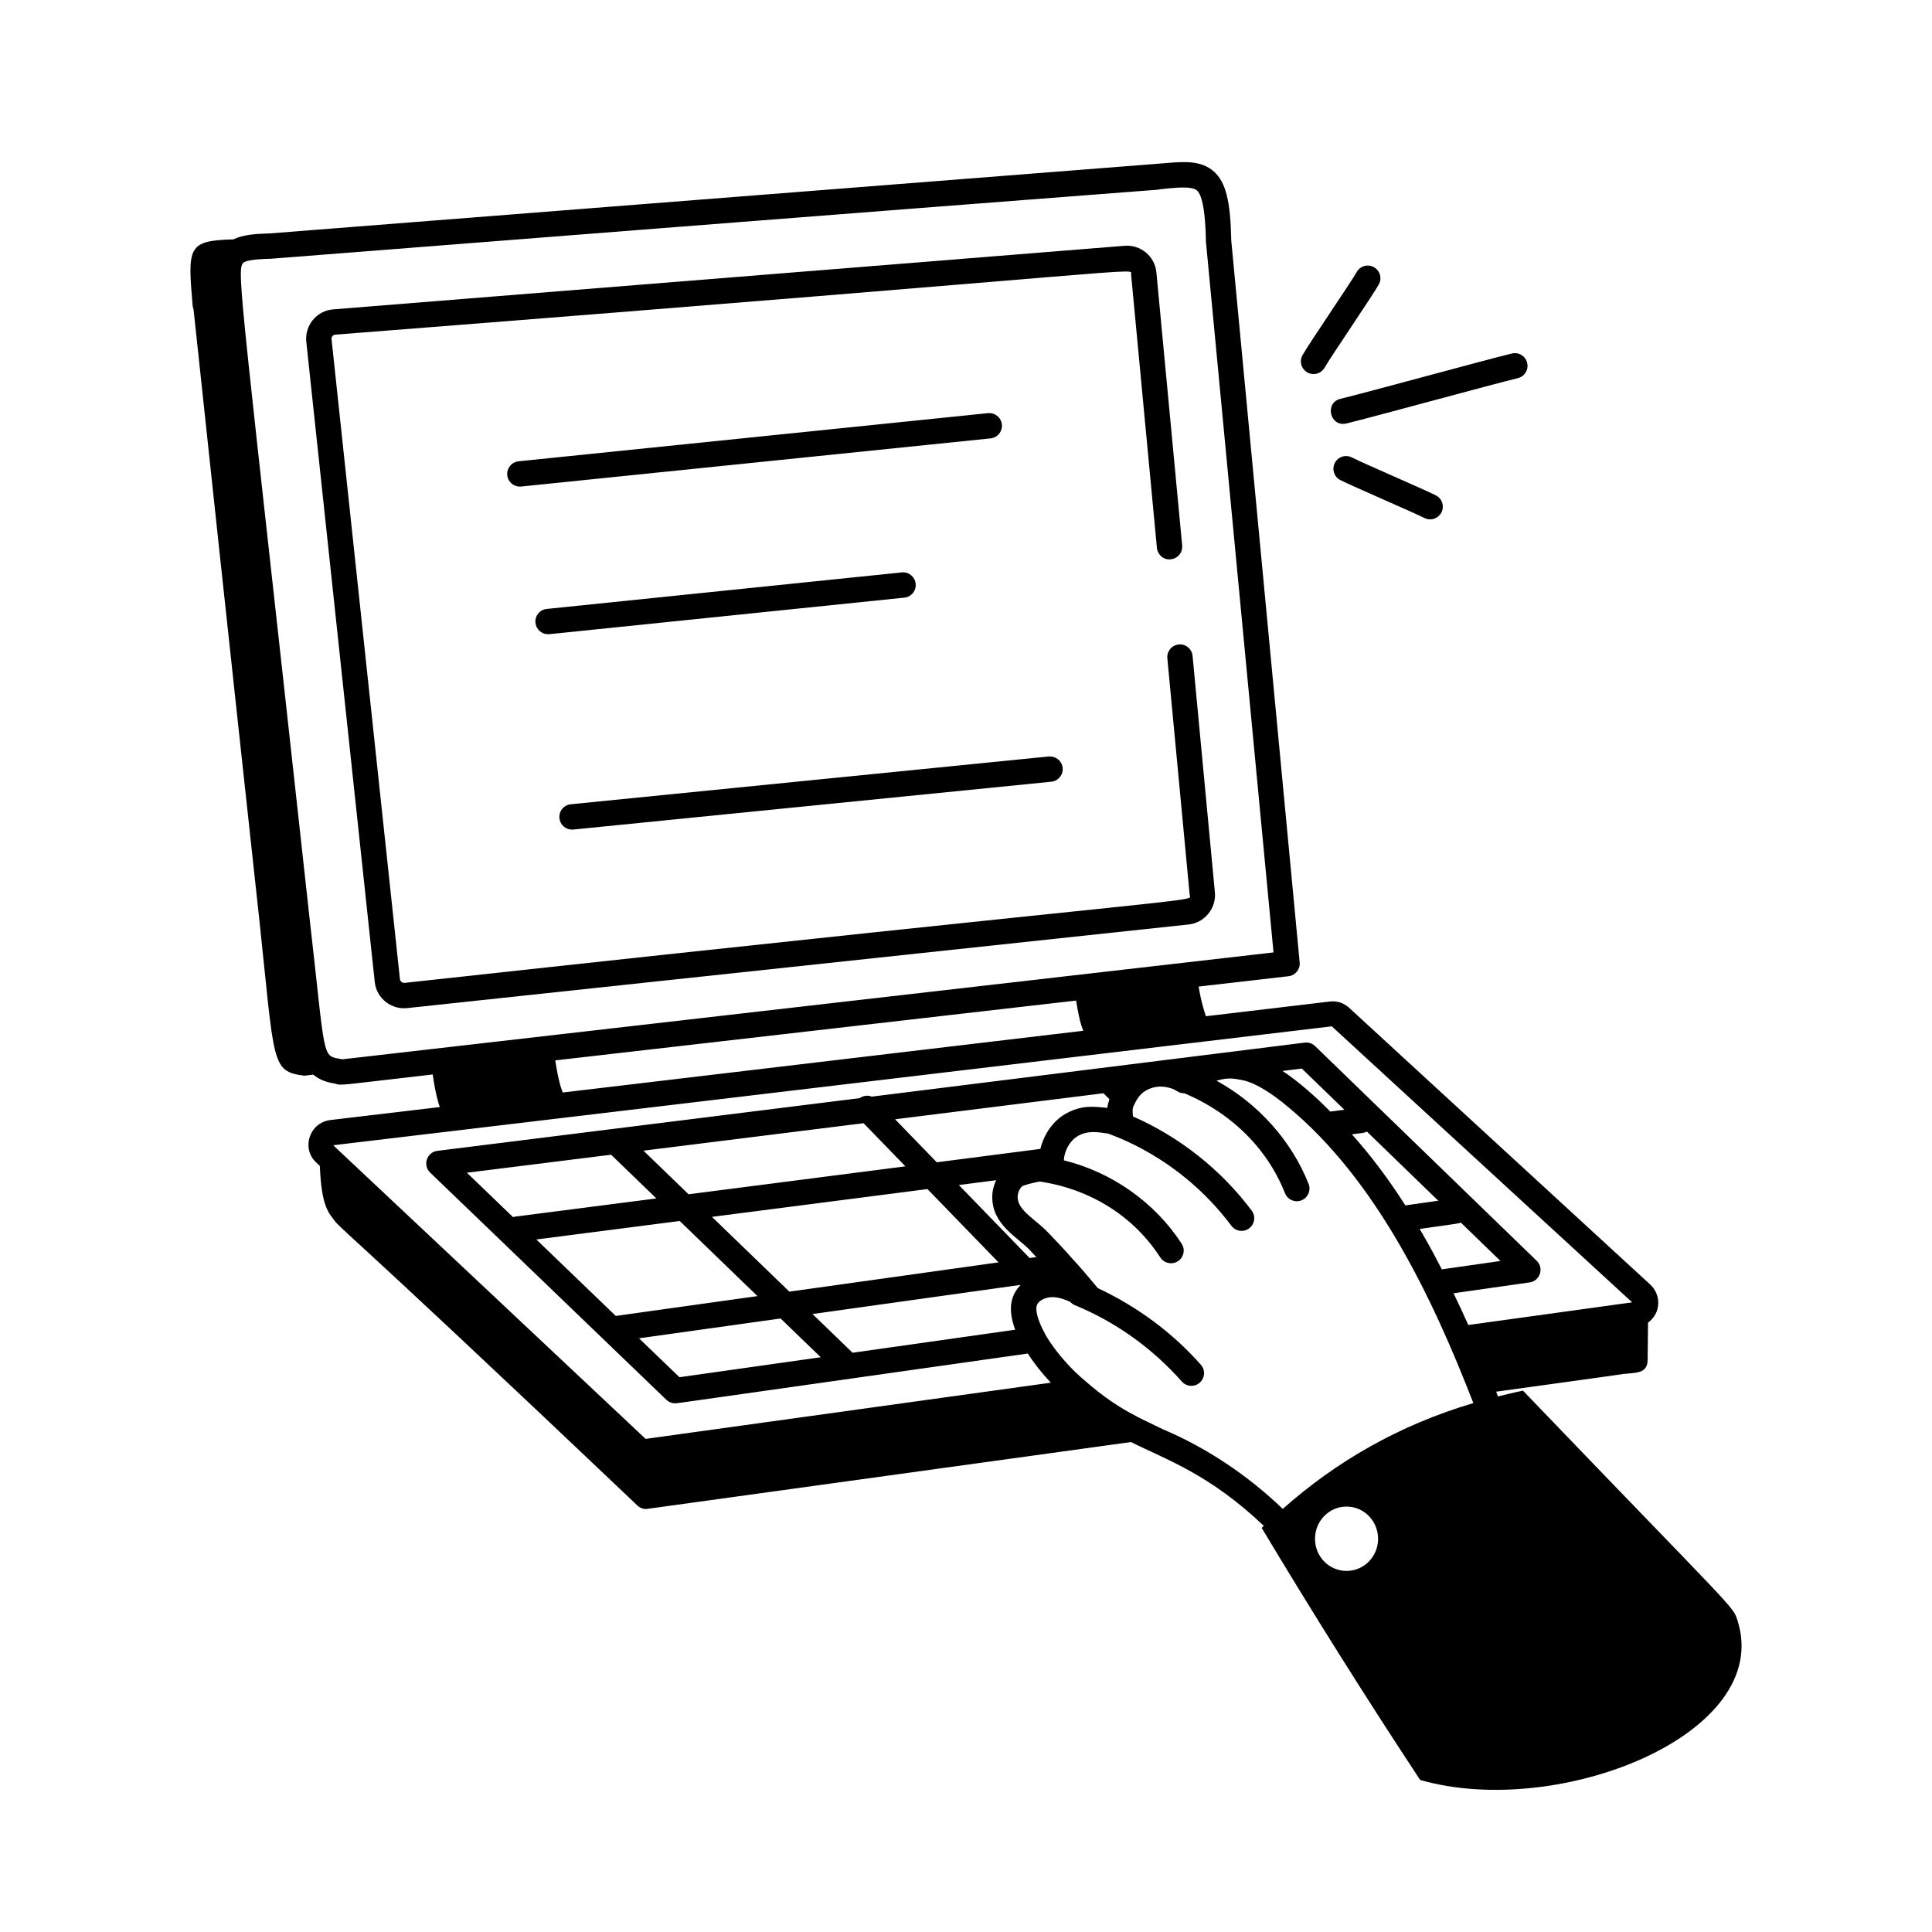
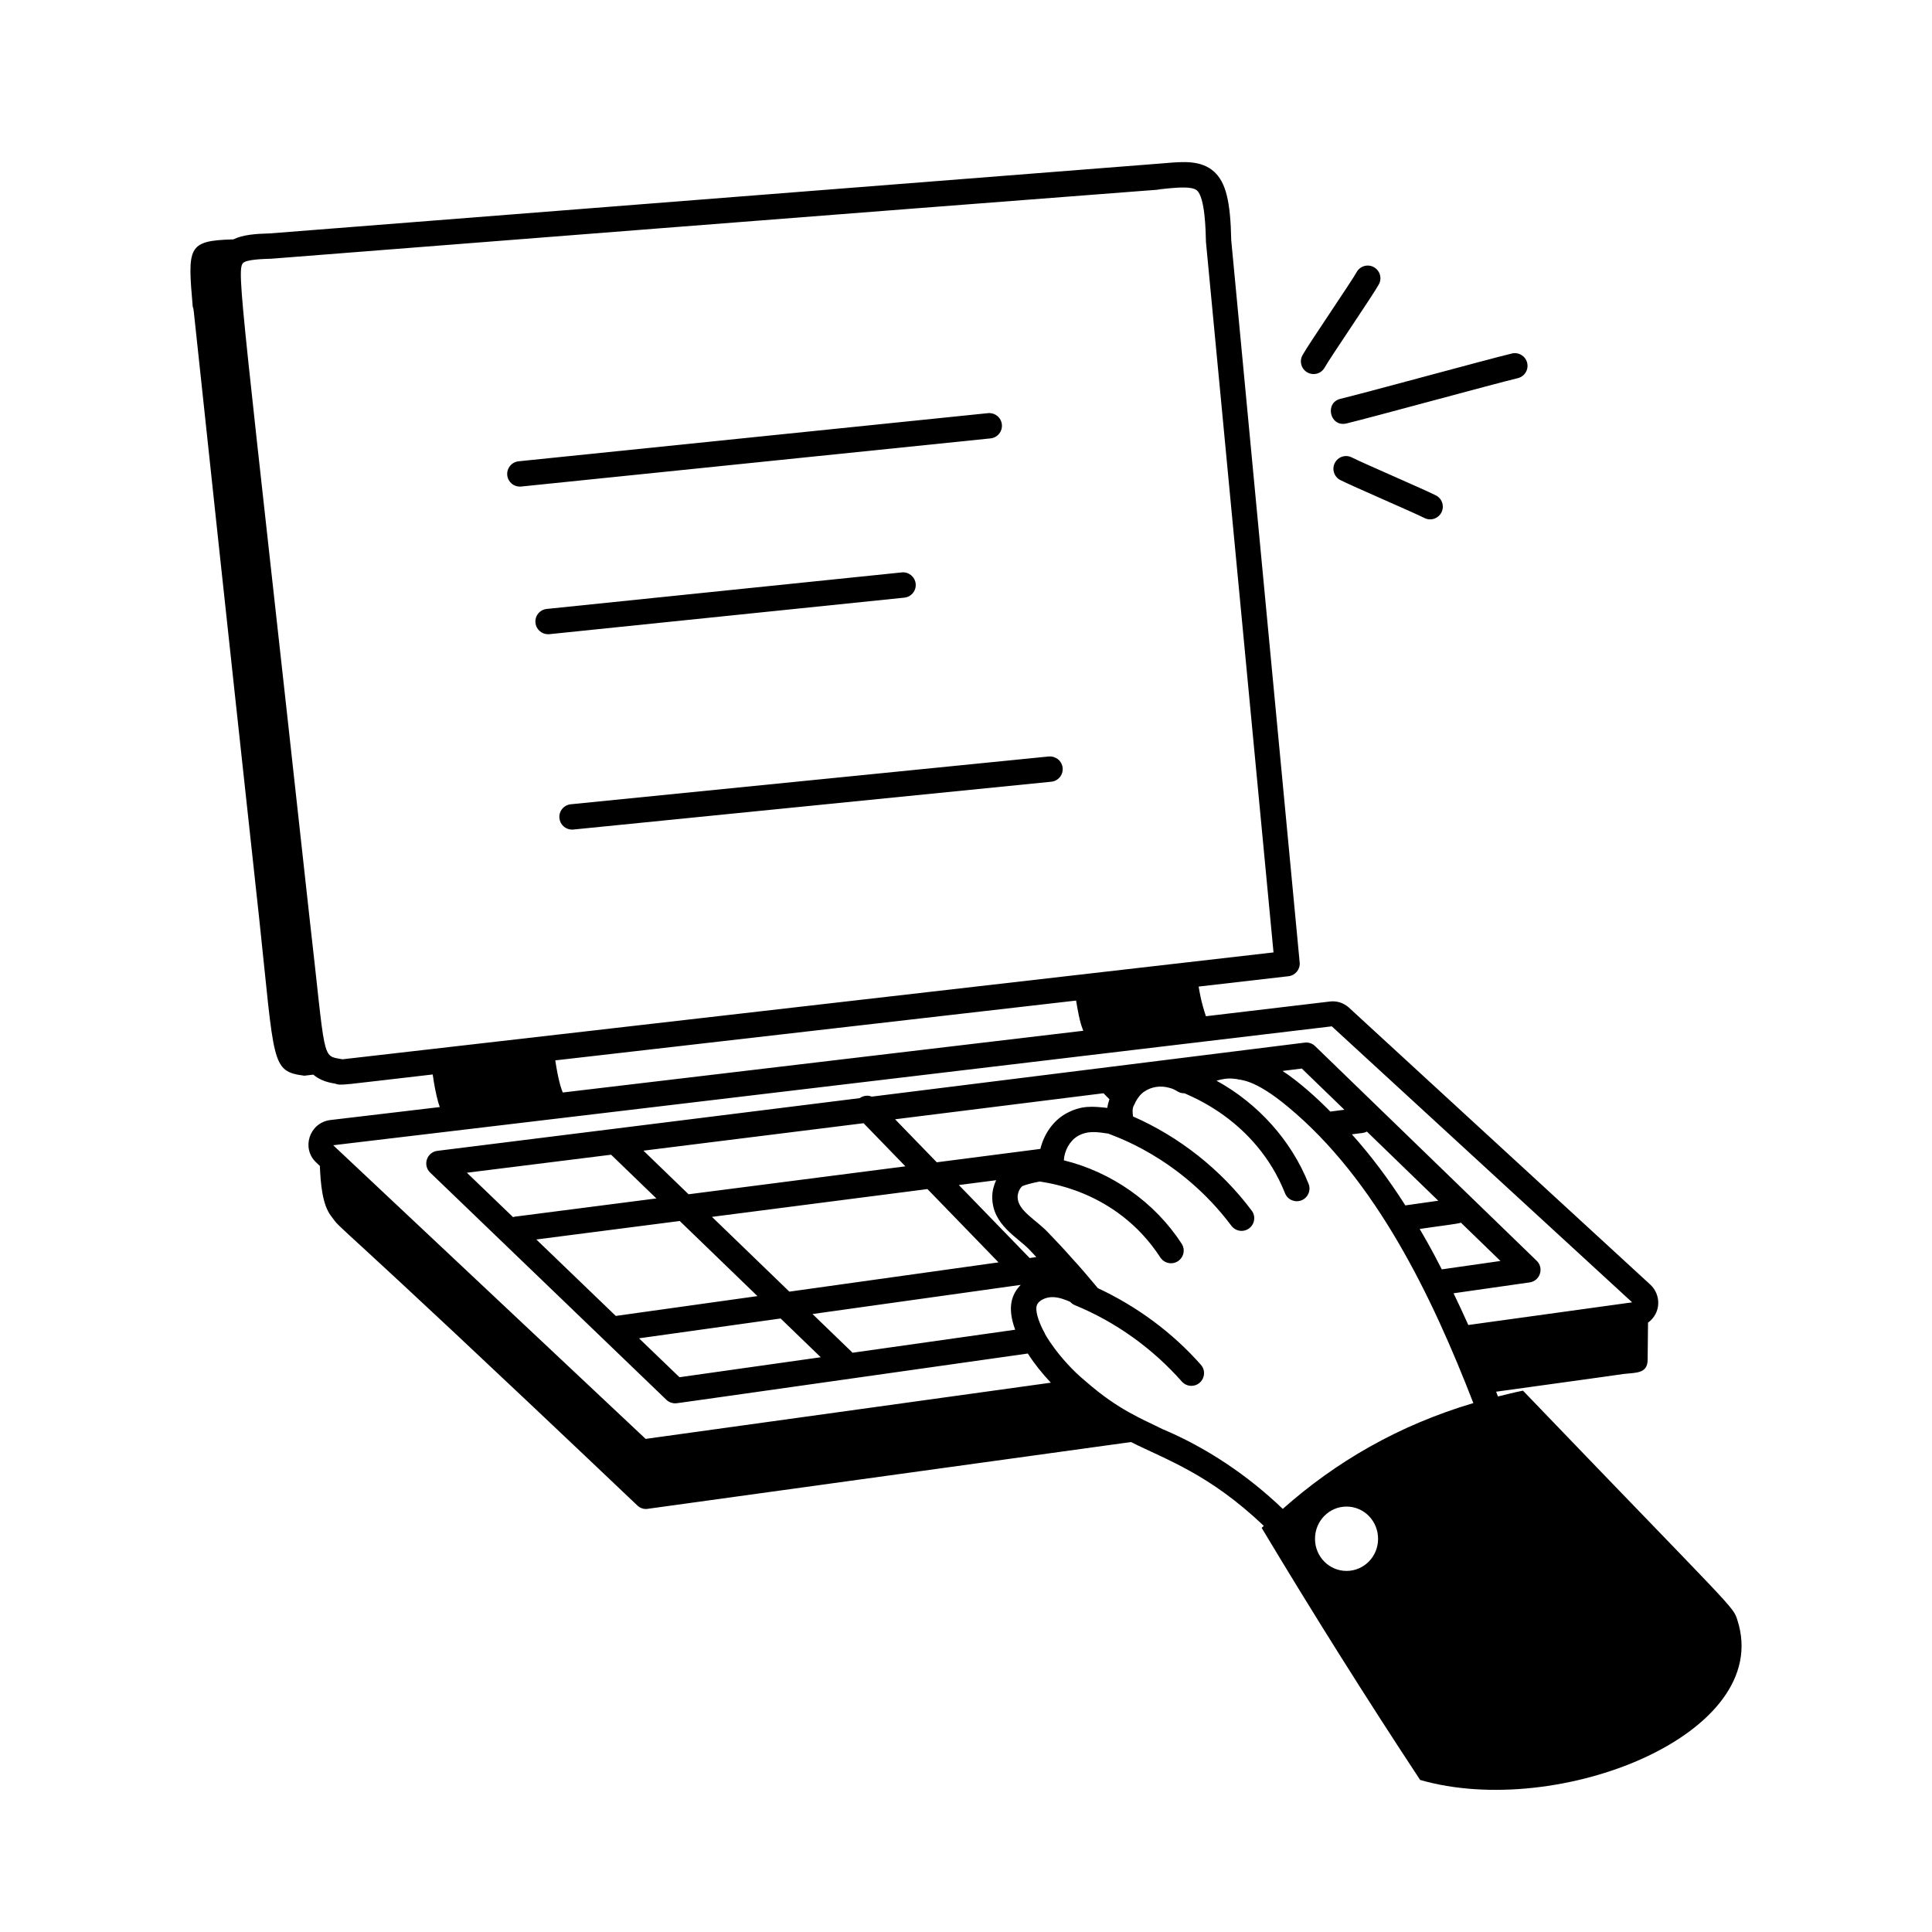
<svg xmlns="http://www.w3.org/2000/svg" width="65" height="65" viewBox="0 0 65 65" fill="none">
-   <path d="M39.658 21.683C39.424 21.705 39.251 21.913 39.274 22.147L40.025 30.103C40.049 30.376 41.43 30.026 13.61 33.068C13.539 33.076 13.463 33.011 13.456 32.947L11.154 11.408C11.146 11.336 11.198 11.265 11.28 11.259C39.505 9.054 38.028 8.978 38.055 9.241L38.923 18.432C38.945 18.667 39.157 18.849 39.388 18.817C39.623 18.795 39.795 18.587 39.773 18.352L38.905 9.159C38.852 8.622 38.375 8.227 37.84 8.269L11.215 10.408C10.646 10.45 10.248 10.958 10.305 11.499L12.608 33.037C12.668 33.599 13.178 33.976 13.701 33.916L39.992 31.103C40.525 31.045 40.921 30.564 40.874 30.026L40.123 22.067C40.101 21.833 39.885 21.654 39.658 21.683Z" fill="black" />
  <path d="M47.779 59.884C52.415 61.224 59.694 58.344 58.453 54.509C58.299 54.023 58.413 54.258 51.239 46.787C50.951 46.844 50.675 46.915 50.397 46.983C50.376 46.929 50.357 46.876 50.336 46.822C50.592 46.786 54.367 46.267 54.622 46.226C55.037 46.177 55.433 46.223 55.433 45.743C55.439 45.328 55.442 44.913 55.446 44.499C55.892 44.174 55.891 43.561 55.523 43.22L45.382 33.899C45.2 33.734 44.964 33.664 44.727 33.697L40.572 34.19C40.535 34.081 40.502 33.971 40.471 33.862C40.408 33.639 40.364 33.416 40.327 33.192L43.35 32.844C43.577 32.818 43.743 32.618 43.727 32.39C40.571 -0.912 41.66 10.574 41.424 8.089C41.398 6.762 41.241 6.135 40.845 5.775C40.416 5.388 39.816 5.435 39.204 5.489L9.087 7.852C8.594 7.866 8.174 7.896 7.854 8.053L7.839 8.054C6.303 8.097 6.312 8.313 6.484 10.315C6.557 10.595 6.296 8.618 8.719 30.893C9.245 35.797 9.108 36.043 10.238 36.191L10.541 36.155C10.715 36.303 10.943 36.408 11.274 36.457C11.492 36.53 11.383 36.513 14.558 36.149C14.605 36.472 14.66 36.794 14.75 37.106C14.764 37.154 14.782 37.199 14.796 37.246L11.101 37.684C10.405 37.782 10.133 38.634 10.635 39.107L10.761 39.226C10.788 39.854 10.849 40.518 11.126 40.894C11.606 41.542 10.552 40.303 21.454 50.661C21.541 50.739 21.662 50.782 21.782 50.764C21.88 50.751 37.963 48.528 38.051 48.516C39.264 49.124 40.682 49.591 42.52 51.336C42.496 51.359 42.471 51.379 42.447 51.403C44.164 54.267 45.941 57.097 47.779 59.884ZM45.303 52.852C44.716 52.852 44.242 52.369 44.242 51.774C44.242 51.17 44.716 50.687 45.303 50.687C45.89 50.687 46.364 51.17 46.364 51.774C46.364 52.369 45.89 52.852 45.303 52.852ZM43.149 36.031L43.798 35.95L45.23 37.336L44.757 37.398C44.298 36.93 43.7 36.392 43.149 36.031ZM34.642 42.053C34.718 42.131 34.791 42.214 34.866 42.293L34.641 42.325L32.259 39.869L33.514 39.707C33.432 39.883 33.383 40.075 33.383 40.273C33.383 41.211 34.24 41.626 34.642 42.053ZM34.155 44.737L28.678 45.512C28.672 45.506 28.67 45.498 28.664 45.492L27.336 44.209L34.341 43.228C34.046 43.534 33.871 43.967 34.155 44.737ZM29.054 37.789L30.461 39.24L23.166 40.18L21.648 38.713L29.054 37.789ZM31.203 40.005L33.594 42.471L26.557 43.456L23.953 40.94L31.203 40.005ZM20.56 38.849L22.083 40.32L17.301 40.936C17.287 40.938 17.276 40.947 17.262 40.95L15.708 39.455L20.56 38.849ZM22.869 41.079L25.484 43.606L20.717 44.273L18.044 41.701L22.869 41.079ZM26.263 44.359L27.613 45.663L22.86 46.335L21.499 45.026L26.263 44.359ZM35.002 38.654L31.517 39.104L30.114 37.657L37.126 36.781L37.325 36.984C37.293 37.085 37.263 37.185 37.255 37.274C36.789 37.228 36.39 37.166 35.839 37.479C35.421 37.723 35.123 38.16 35.002 38.654ZM45.988 38.071L48.389 40.397L47.281 40.554C46.723 39.677 46.129 38.885 45.483 38.164C45.808 38.113 45.853 38.137 45.988 38.071ZM47.763 41.347C48.566 41.228 49.007 41.183 49.152 41.136L50.481 42.424L48.508 42.706C48.137 41.972 47.813 41.433 47.763 41.347ZM54.957 43.806C54.958 43.807 54.959 43.809 54.96 43.81L54.951 43.811L54.957 43.806ZM18.933 36.756C18.906 36.674 18.871 36.594 18.849 36.51C18.774 36.235 18.724 35.956 18.682 35.675C19.308 35.603 15.261 36.069 36.204 33.663C36.334 34.461 36.407 34.559 36.445 34.679L18.933 36.756ZM11.521 35.639C10.799 35.499 10.979 35.791 10.403 30.786C8.142 10.179 7.948 9.108 8.176 8.851C8.286 8.728 8.864 8.712 9.132 8.704C50.235 5.481 36.505 6.601 39.383 6.331C39.626 6.312 40.114 6.265 40.271 6.408C40.542 6.653 40.564 7.747 40.573 8.139C40.806 10.583 39.731 -0.715 42.846 32.043L11.521 35.639ZM44.807 34.53L54.912 43.816L49.4 44.578C49.234 44.207 49.068 43.852 48.903 43.511L51.464 43.145C51.814 43.095 51.954 42.663 51.7 42.417L44.245 35.195C44.152 35.104 44.021 35.062 43.895 35.078L29.328 36.895C29.196 36.839 29.043 36.861 28.922 36.946L14.715 38.719C14.36 38.763 14.213 39.2 14.472 39.45L22.419 47.094C22.498 47.171 22.605 47.213 22.714 47.213C22.802 47.213 22.322 47.272 34.58 45.538C34.791 45.87 35.053 46.197 35.354 46.519L21.722 48.41C20.647 47.4 25.615 52.069 11.211 38.531C14.646 38.121 -1.233 40.012 44.807 34.53ZM36.545 46.489C35.596 45.711 35.095 44.784 35.157 44.87C34.901 44.412 34.832 44.063 34.88 43.925C34.944 43.731 35.225 43.627 35.449 43.641C35.645 43.653 35.831 43.721 36.007 43.8C36.048 43.845 36.097 43.884 36.158 43.909C37.524 44.468 38.77 45.358 39.762 46.481C39.846 46.576 39.964 46.625 40.082 46.625C40.446 46.625 40.646 46.193 40.402 45.916C39.437 44.823 38.242 43.949 36.936 43.338C36.645 42.988 36.355 42.646 36.055 42.321C35.8 42.031 35.528 41.741 35.26 41.464C34.849 41.029 34.237 40.73 34.237 40.273C34.237 40.122 34.313 39.972 34.396 39.906C34.492 39.861 34.769 39.788 34.984 39.751C35.071 39.783 37.528 39.98 39.039 42.307C39.121 42.432 39.258 42.501 39.398 42.501C39.734 42.501 39.94 42.126 39.755 41.842C38.85 40.448 37.402 39.434 35.792 39.038C35.81 38.702 35.999 38.374 36.264 38.219C36.593 38.033 36.905 38.082 37.283 38.138C37.382 38.193 39.663 38.882 41.429 41.24C41.571 41.43 41.839 41.467 42.026 41.326C42.215 41.185 42.254 40.917 42.112 40.729C41.082 39.353 39.679 38.246 38.119 37.562C38.071 37.207 38.165 37.201 38.199 37.083C38.275 36.94 38.374 36.804 38.508 36.719C38.731 36.569 39.033 36.511 39.338 36.598C39.595 36.658 39.617 36.78 39.845 36.783C39.854 36.783 39.861 36.79 39.87 36.79C39.87 36.79 39.87 36.79 39.87 36.79C39.957 36.849 42.242 37.65 43.233 40.145C43.32 40.365 43.569 40.47 43.787 40.384C44.005 40.297 44.113 40.049 44.026 39.83C43.444 38.363 42.317 37.121 40.928 36.359C41.34 36.236 41.52 36.303 41.605 36.303C41.706 36.346 42.166 36.263 43.339 37.244C46.291 39.692 48.177 43.61 49.569 47.205C47.041 47.956 44.939 49.185 43.157 50.765C41.98 49.636 40.592 48.703 39.1 48.076C38.428 47.737 37.644 47.448 36.545 46.489Z" fill="black" />
  <path d="M33.707 14.281C33.683 14.046 33.474 13.878 33.239 13.9L17.447 15.52C17.213 15.544 17.042 15.754 17.066 15.989C17.089 16.21 17.282 16.391 17.535 16.369L33.327 14.749C33.561 14.725 33.731 14.515 33.707 14.281ZM18.439 21.338C18.453 21.338 18.468 21.337 18.483 21.336L30.427 20.107C30.661 20.083 30.831 19.873 30.807 19.639C30.782 19.404 30.572 19.233 30.339 19.258L18.395 20.487C18.161 20.511 17.99 20.72 18.015 20.955C18.037 21.174 18.222 21.338 18.439 21.338ZM19.245 27.911C19.259 27.911 19.273 27.91 19.288 27.909L35.369 26.3C35.604 26.277 35.775 26.068 35.751 25.833C35.728 25.599 35.522 25.434 35.284 25.451L19.203 27.059C18.968 27.083 18.797 27.292 18.821 27.527C18.843 27.747 19.028 27.911 19.245 27.911ZM44.194 12.585C44.345 12.585 44.491 12.505 44.569 12.363C44.736 12.056 46.194 9.927 46.391 9.565C46.504 9.359 46.427 9.1 46.22 8.987C46.014 8.874 45.754 8.95 45.642 9.157C45.475 9.464 44.016 11.593 43.819 11.954C43.663 12.241 43.874 12.585 44.194 12.585ZM51.38 12.209C51.325 11.979 51.096 11.839 50.866 11.893C50.03 12.093 45.928 13.219 45.099 13.417C44.556 13.548 44.743 14.379 45.299 14.247C46.13 14.048 50.249 12.918 51.064 12.723C51.293 12.668 51.435 12.438 51.38 12.209ZM45.482 15.391C45.271 15.282 45.014 15.367 44.908 15.577C44.801 15.787 44.884 16.044 45.094 16.151C45.514 16.365 47.527 17.227 47.922 17.427C48.136 17.535 48.39 17.447 48.496 17.24C48.602 17.03 48.519 16.773 48.309 16.667C47.9 16.459 45.864 15.585 45.482 15.391Z" fill="black" />
</svg>